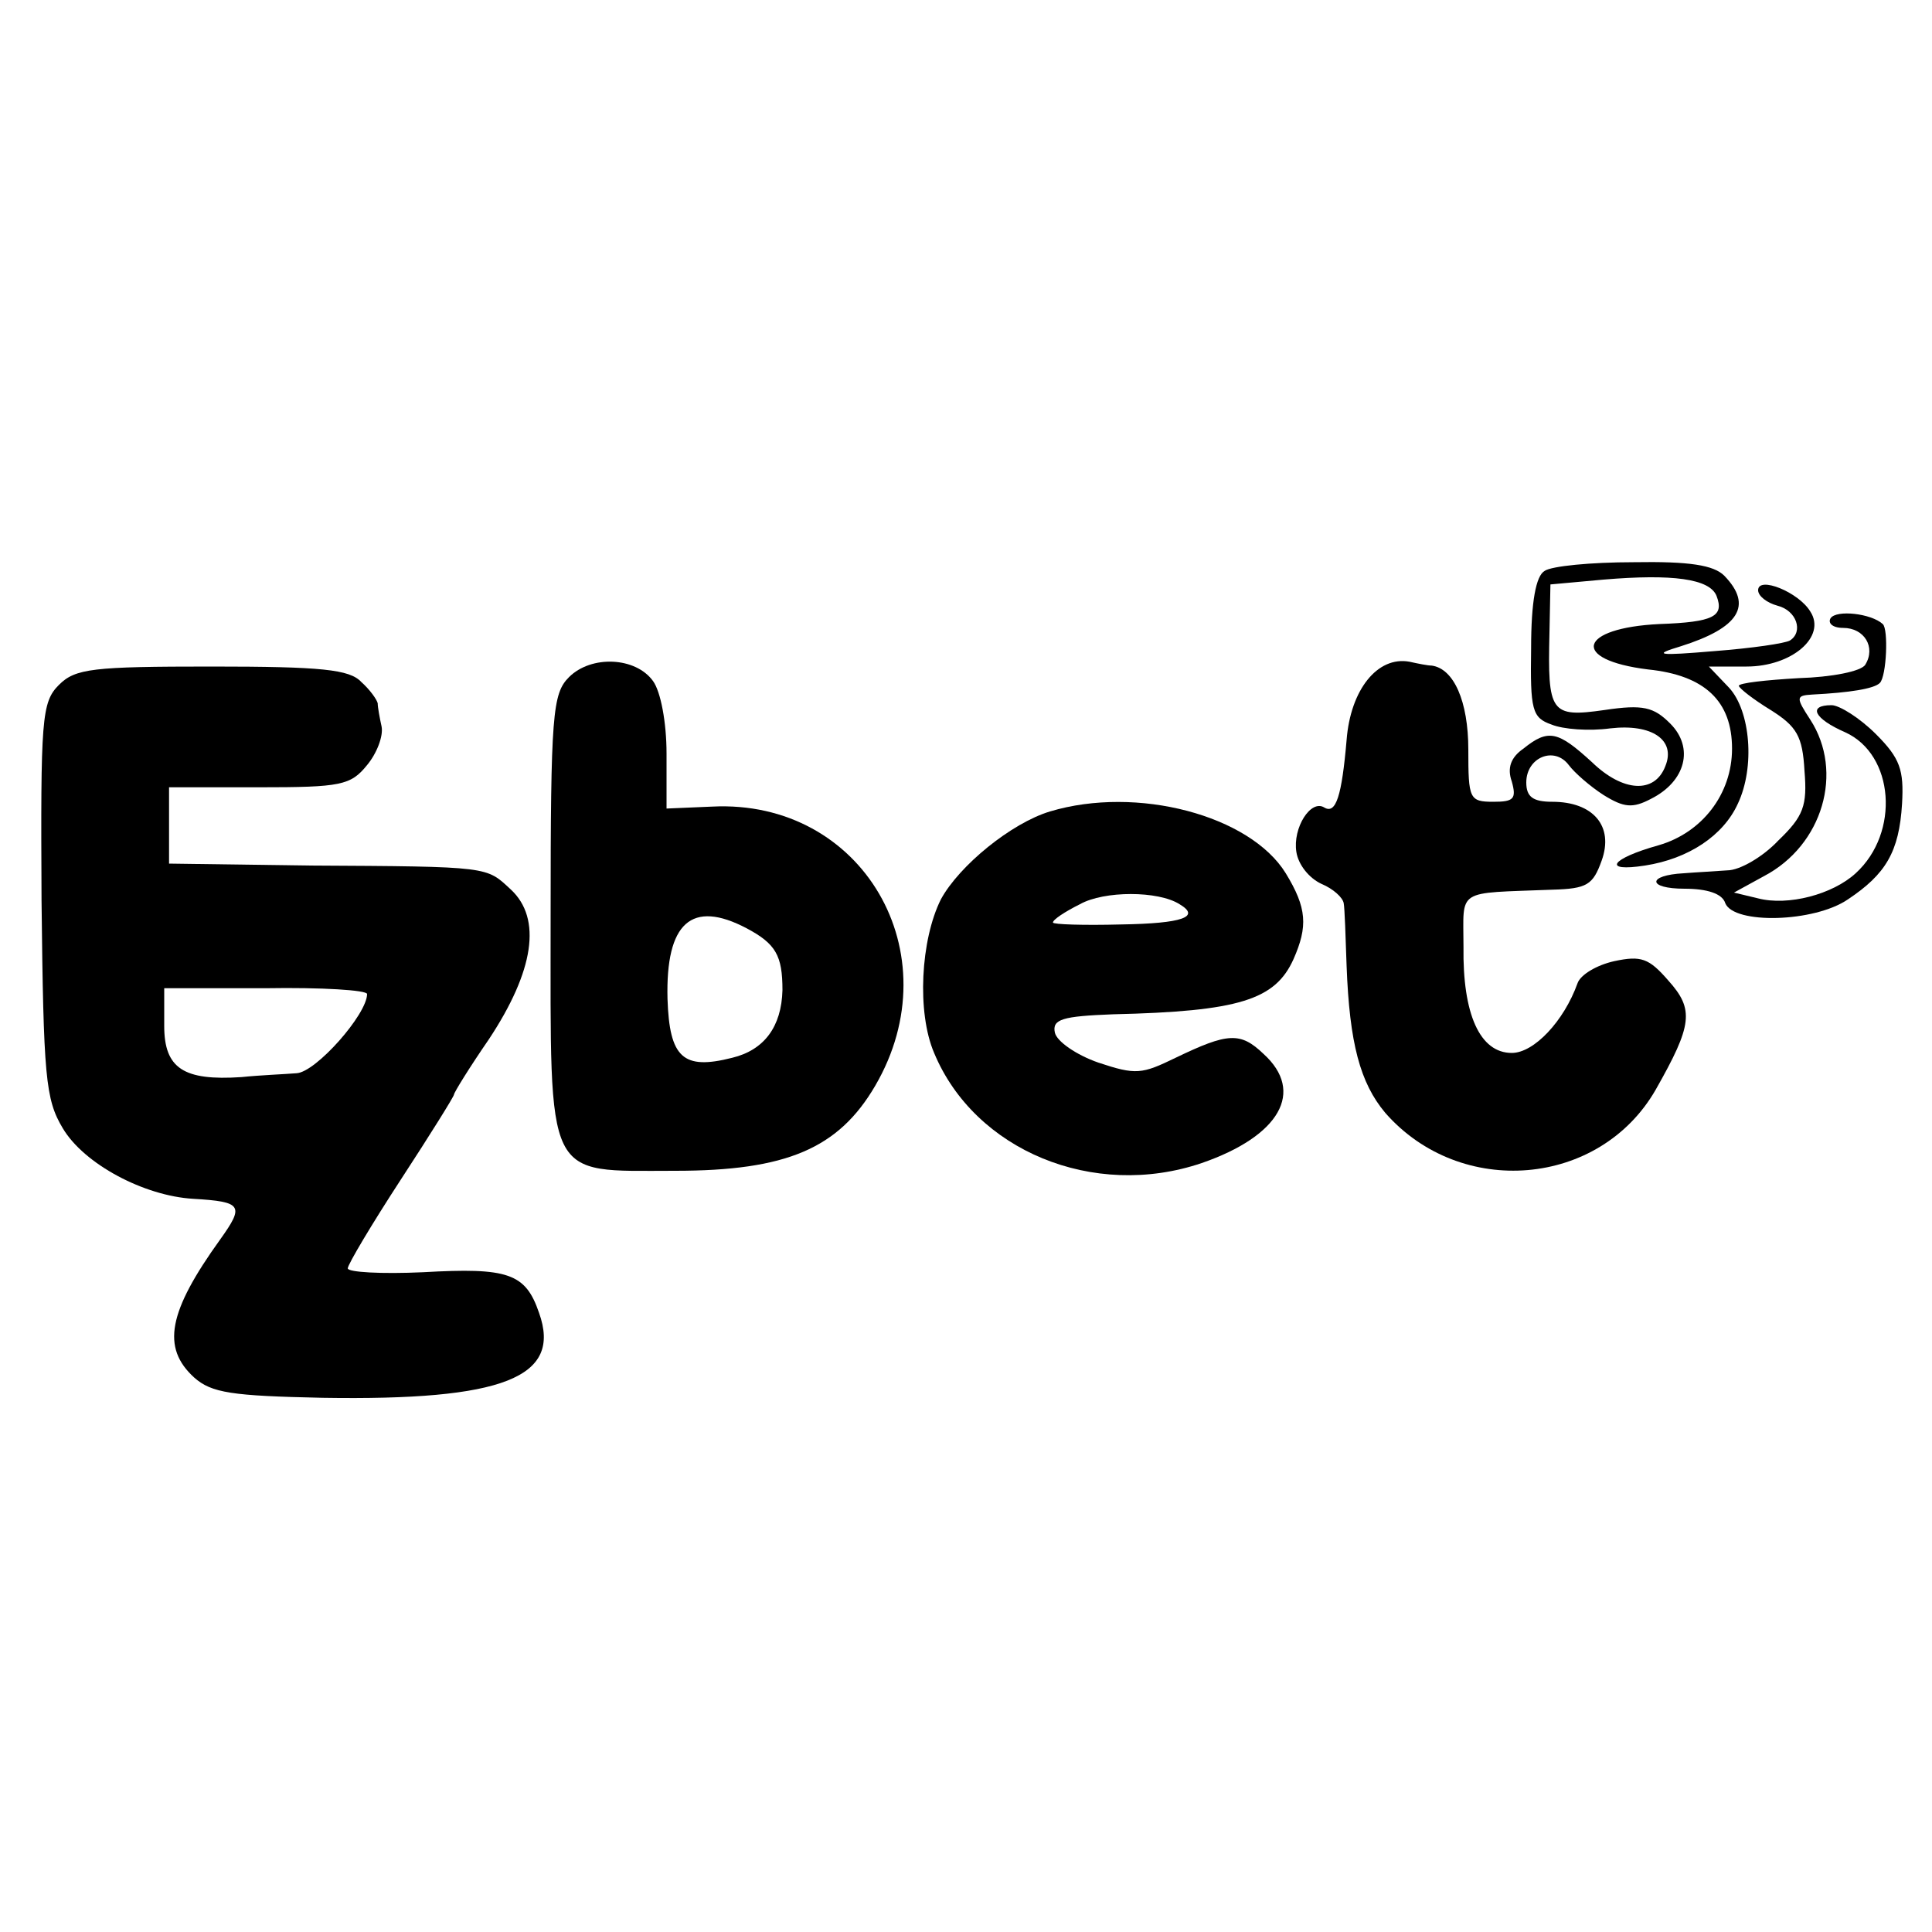
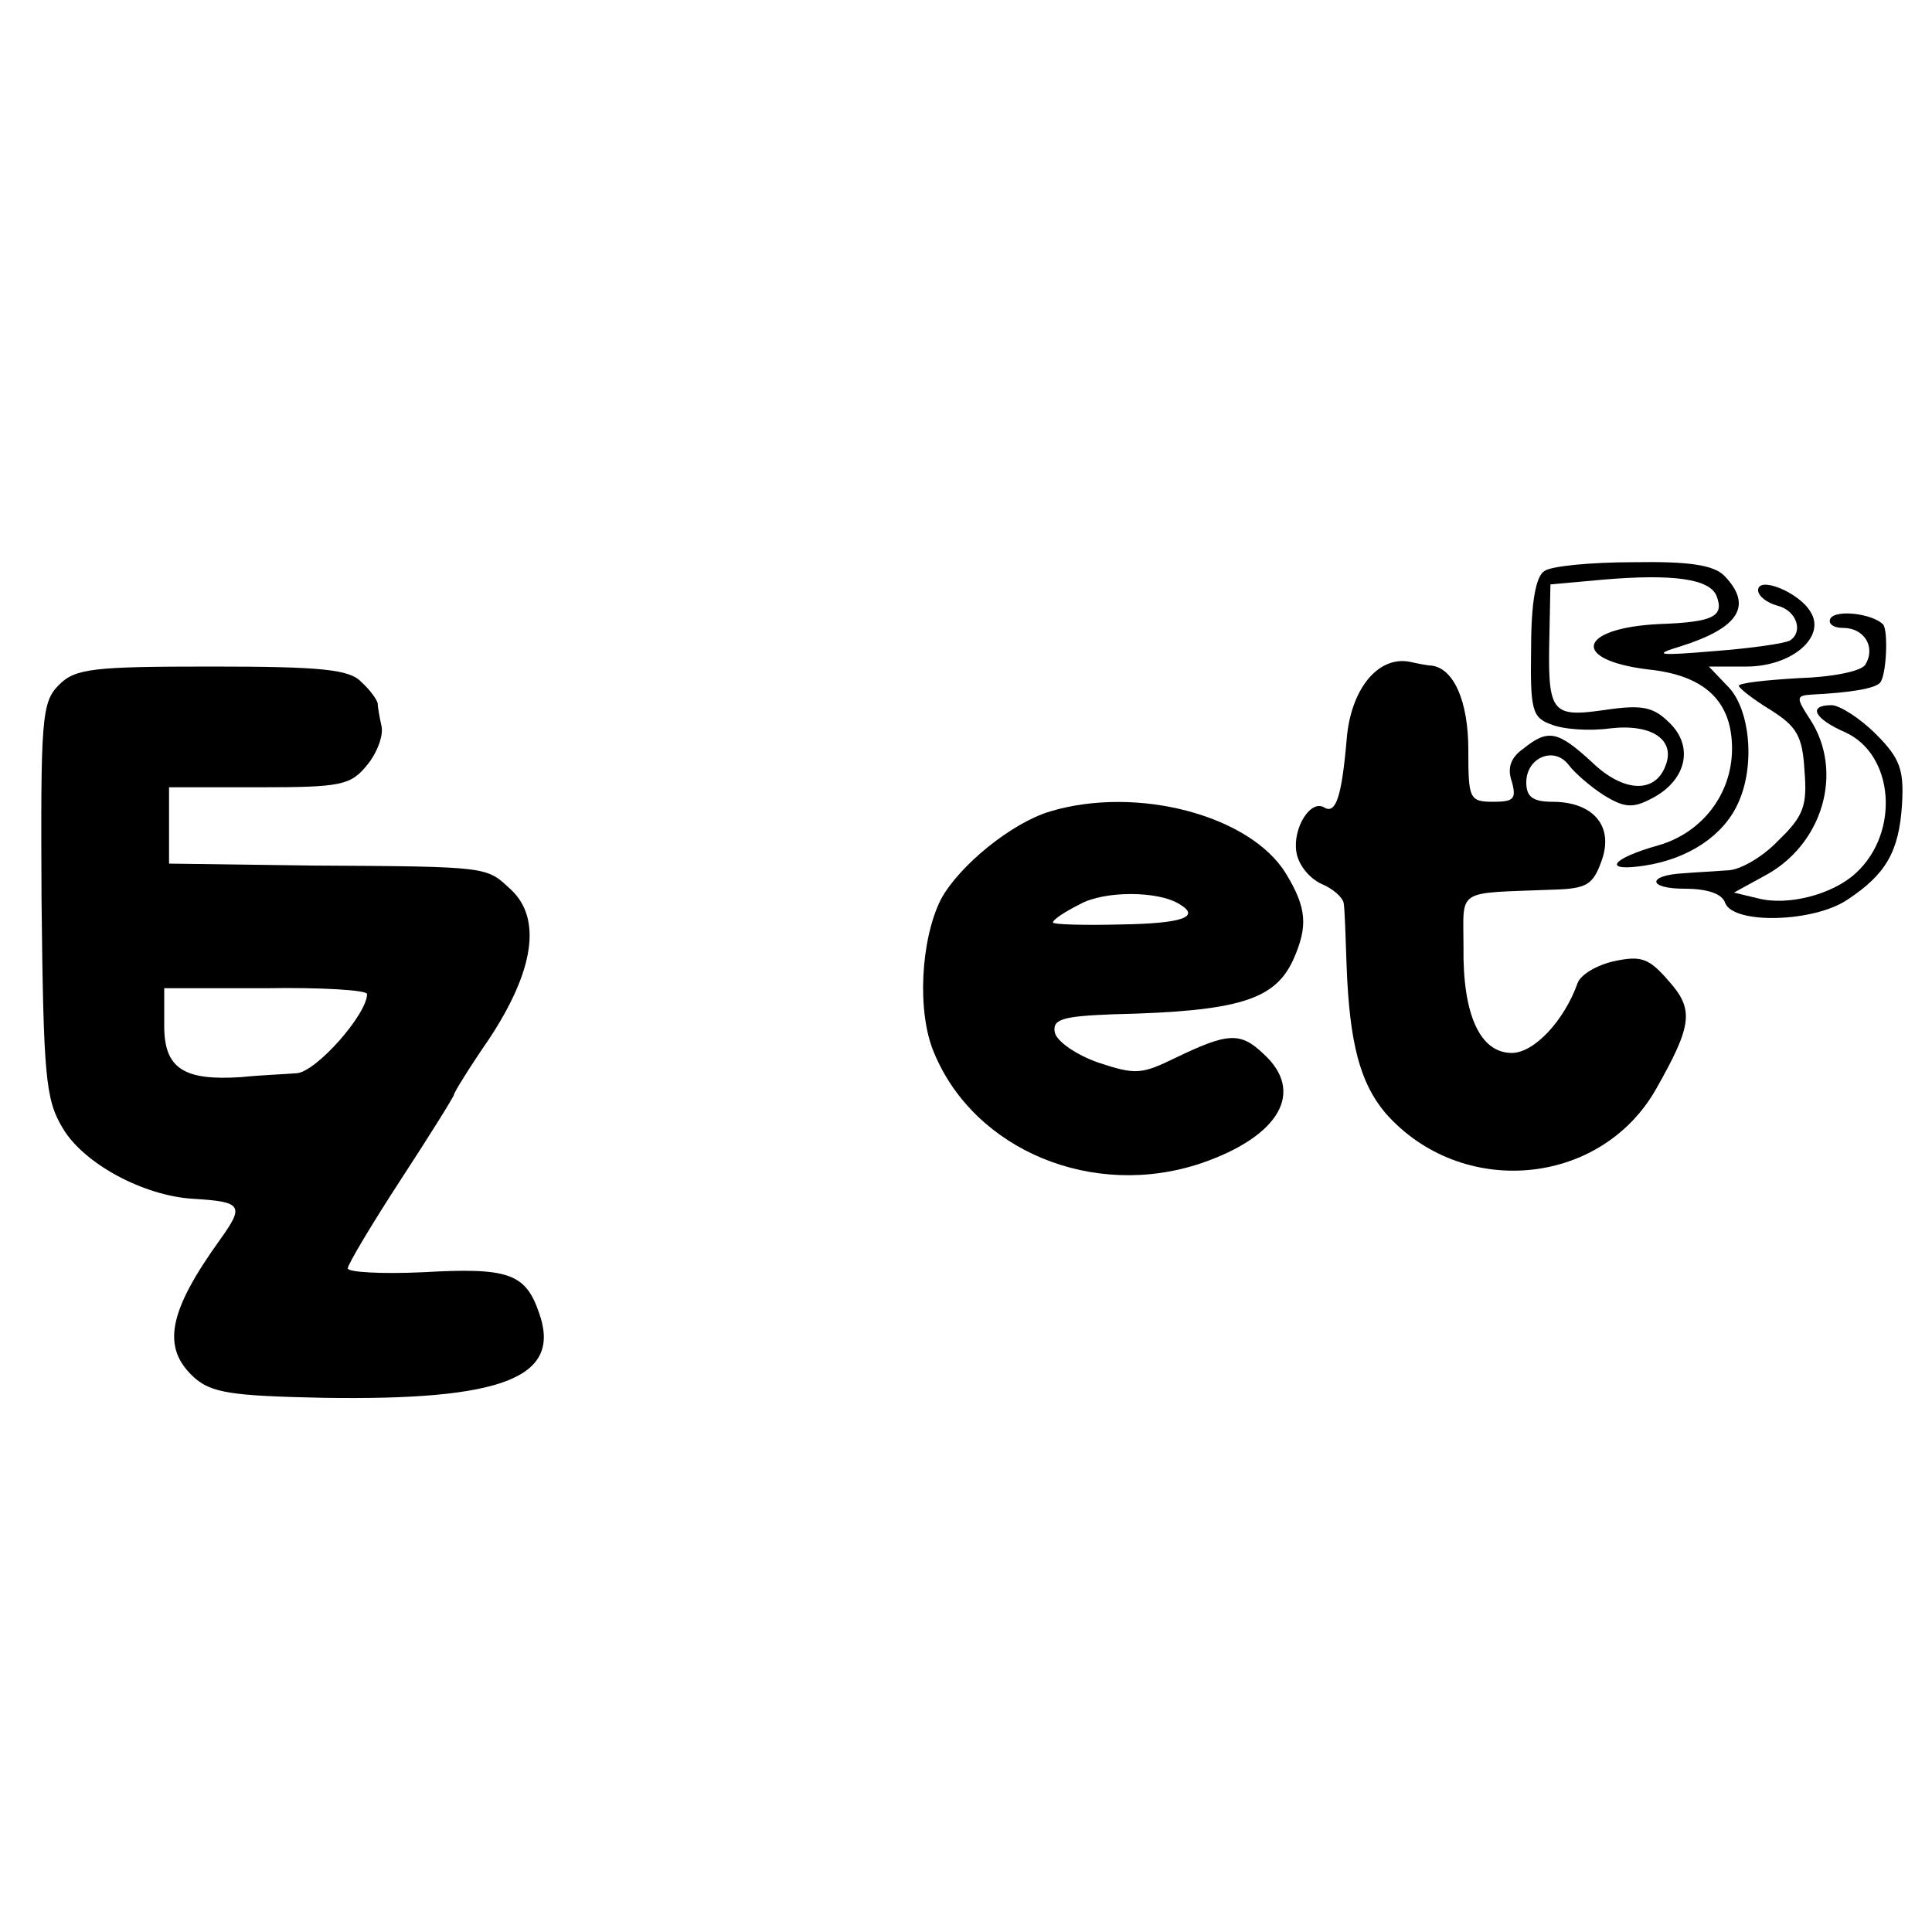
<svg xmlns="http://www.w3.org/2000/svg" version="1.0" width="200pt" height="200pt" viewBox="0 0 200 200" preserveAspectRatio="xMidYMid meet">
  <g transform="translate(0,200) scale(0.1,-0.1)" fill="#000000" stroke="none">
    <path d="M1599 1409 c-9 -5 -14 -32 -14 -80 -1 -64 1 -72 21 -79 12 -5 39 -7 61 -4 43 5 68 -12 57 -39 -11 -29 -44 -27 -76 4 -35 32 -45 35 -71 14 -13 -9 -17 -20 -12 -34 5 -18 2 -21 -19 -21 -25 0 -26 3 -26 54 0 50 -15 84 -38 87 -4 0 -14 2 -23 4 -33 6 -61 -29 -65 -81 -5 -58 -11 -77 -23 -70 -14 9 -33 -21 -29 -46 2 -13 13 -27 26 -33 12 -5 22 -14 23 -20 1 -5 2 -35 3 -65 3 -80 14 -121 40 -152 78 -89 222 -77 280 24 38 67 40 83 13 113 -20 23 -28 26 -56 20 -18 -4 -35 -14 -38 -23 -14 -39 -45 -72 -68 -72 -33 0 -51 40 -50 110 0 61 -9 55 92 59 36 1 42 5 51 30 13 36 -9 61 -51 61 -20 0 -27 5 -27 20 0 26 29 38 44 18 6 -8 22 -22 36 -31 21 -13 30 -14 49 -4 36 18 45 53 20 78 -17 17 -28 20 -68 14 -56 -8 -59 -3 -57 80 l1 50 55 5 c71 6 110 1 117 -17 8 -21 -3 -27 -59 -29 -84 -4 -93 -37 -12 -47 59 -6 87 -33 87 -82 0 -47 -31 -87 -76 -100 -50 -14 -59 -28 -14 -21 45 7 81 31 96 64 18 38 13 96 -9 120 l-21 22 39 0 c47 0 83 31 66 57 -12 20 -54 37 -54 22 0 -6 9 -13 20 -16 20 -5 27 -27 13 -36 -5 -3 -39 -8 -78 -11 -59 -5 -65 -4 -35 5 60 19 75 42 45 73 -11 11 -36 15 -94 14 -44 0 -85 -4 -92 -9z" />
    <path d="M1895 1360 c-3 -5 2 -10 13 -10 22 0 34 -20 23 -38 -4 -7 -35 -13 -69 -14 -34 -2 -62 -5 -62 -8 1 -3 15 -14 33 -25 27 -17 33 -27 35 -63 3 -36 -1 -47 -27 -72 -16 -17 -40 -31 -53 -31 -13 -1 -33 -2 -45 -3 -38 -2 -38 -16 1 -16 23 0 39 -5 42 -15 9 -22 92 -20 127 4 39 26 53 49 56 99 2 35 -2 47 -27 72 -17 17 -38 30 -46 30 -25 0 -18 -14 14 -28 51 -23 57 -104 11 -146 -24 -22 -70 -34 -101 -26 l-25 6 31 17 c61 32 83 108 48 162 -15 23 -15 25 2 26 39 2 64 6 70 12 7 7 9 56 3 61 -12 11 -48 15 -54 6z" />
-     <path d="M589 1299 c-17 -17 -19 -38 -19 -247 0 -278 -7 -264 129 -264 115 0 169 23 207 88 80 137 -13 297 -169 289 l-47 -2 0 57 c0 32 -6 64 -14 75 -18 25 -64 27 -87 4z m184 -260 c30 -16 37 -28 37 -64 -1 -38 -19 -62 -52 -70 -51 -13 -65 0 -67 61 -2 79 25 103 82 73z" />
    <path d="M61 1291 c-18 -18 -19 -35 -18 -223 2 -183 4 -206 22 -236 22 -37 84 -70 135 -73 51 -3 53 -7 28 -42 -54 -75 -61 -112 -27 -143 18 -16 39 -19 133 -21 187 -3 248 21 224 88 -14 41 -32 47 -120 42 -43 -2 -78 0 -78 4 0 4 25 46 55 92 30 46 55 86 55 88 0 2 16 28 36 57 47 71 55 125 23 155 -26 24 -20 24 -209 25 l-145 2 0 39 0 40 93 0 c85 0 95 2 112 23 10 12 17 30 15 40 -2 9 -4 20 -4 24 -1 4 -8 14 -17 22 -12 13 -41 16 -155 16 -123 0 -141 -2 -158 -19z m319 -320 c0 -21 -53 -81 -73 -82 -12 -1 -38 -2 -57 -4 -60 -4 -80 9 -80 53 l0 39 105 0 c58 1 105 -2 105 -6z" />
    <path d="M1087 1160 c-40 -12 -94 -56 -113 -91 -21 -42 -25 -117 -7 -159 42 -101 165 -152 277 -114 81 28 107 74 64 113 -24 23 -37 22 -91 -4 -35 -17 -41 -18 -80 -5 -23 8 -43 22 -45 31 -3 14 8 17 60 19 131 3 168 15 187 57 15 34 14 53 -8 89 -37 60 -154 91 -244 64z m134 -96 c22 -13 4 -20 -61 -21 -38 -1 -70 0 -70 2 0 3 12 11 28 19 25 14 81 14 103 0z" />
  </g>
</svg>